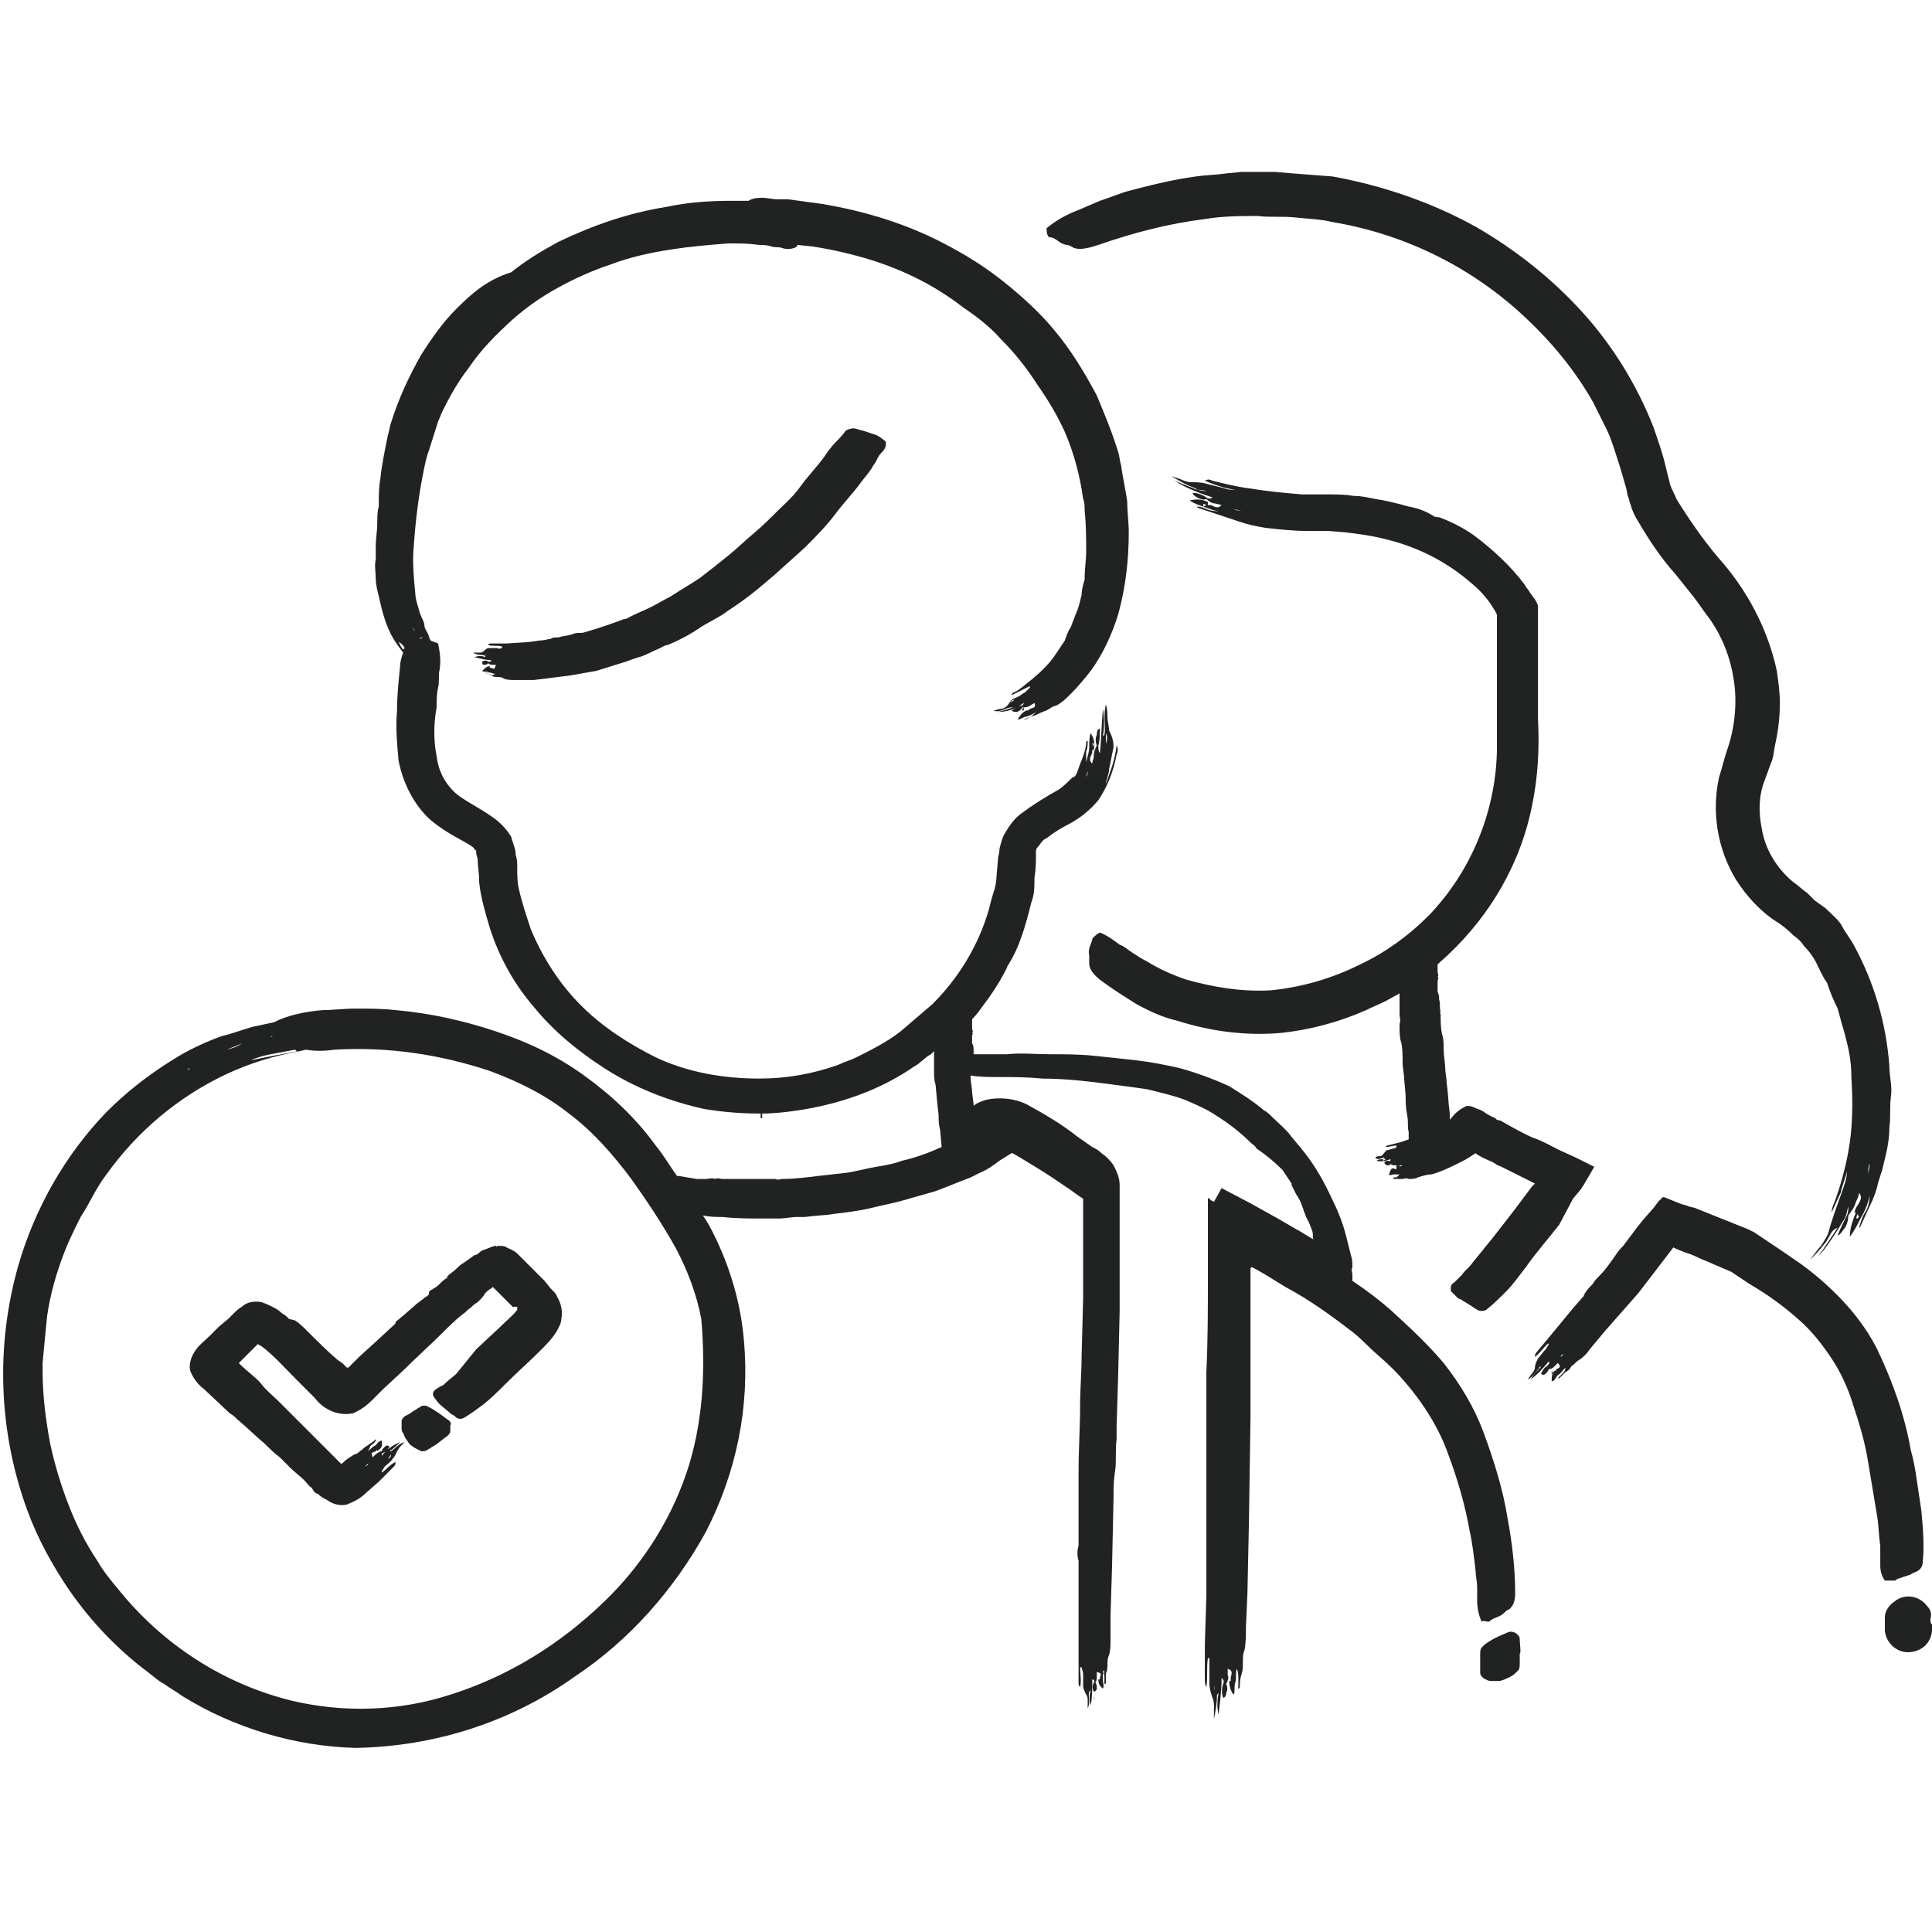
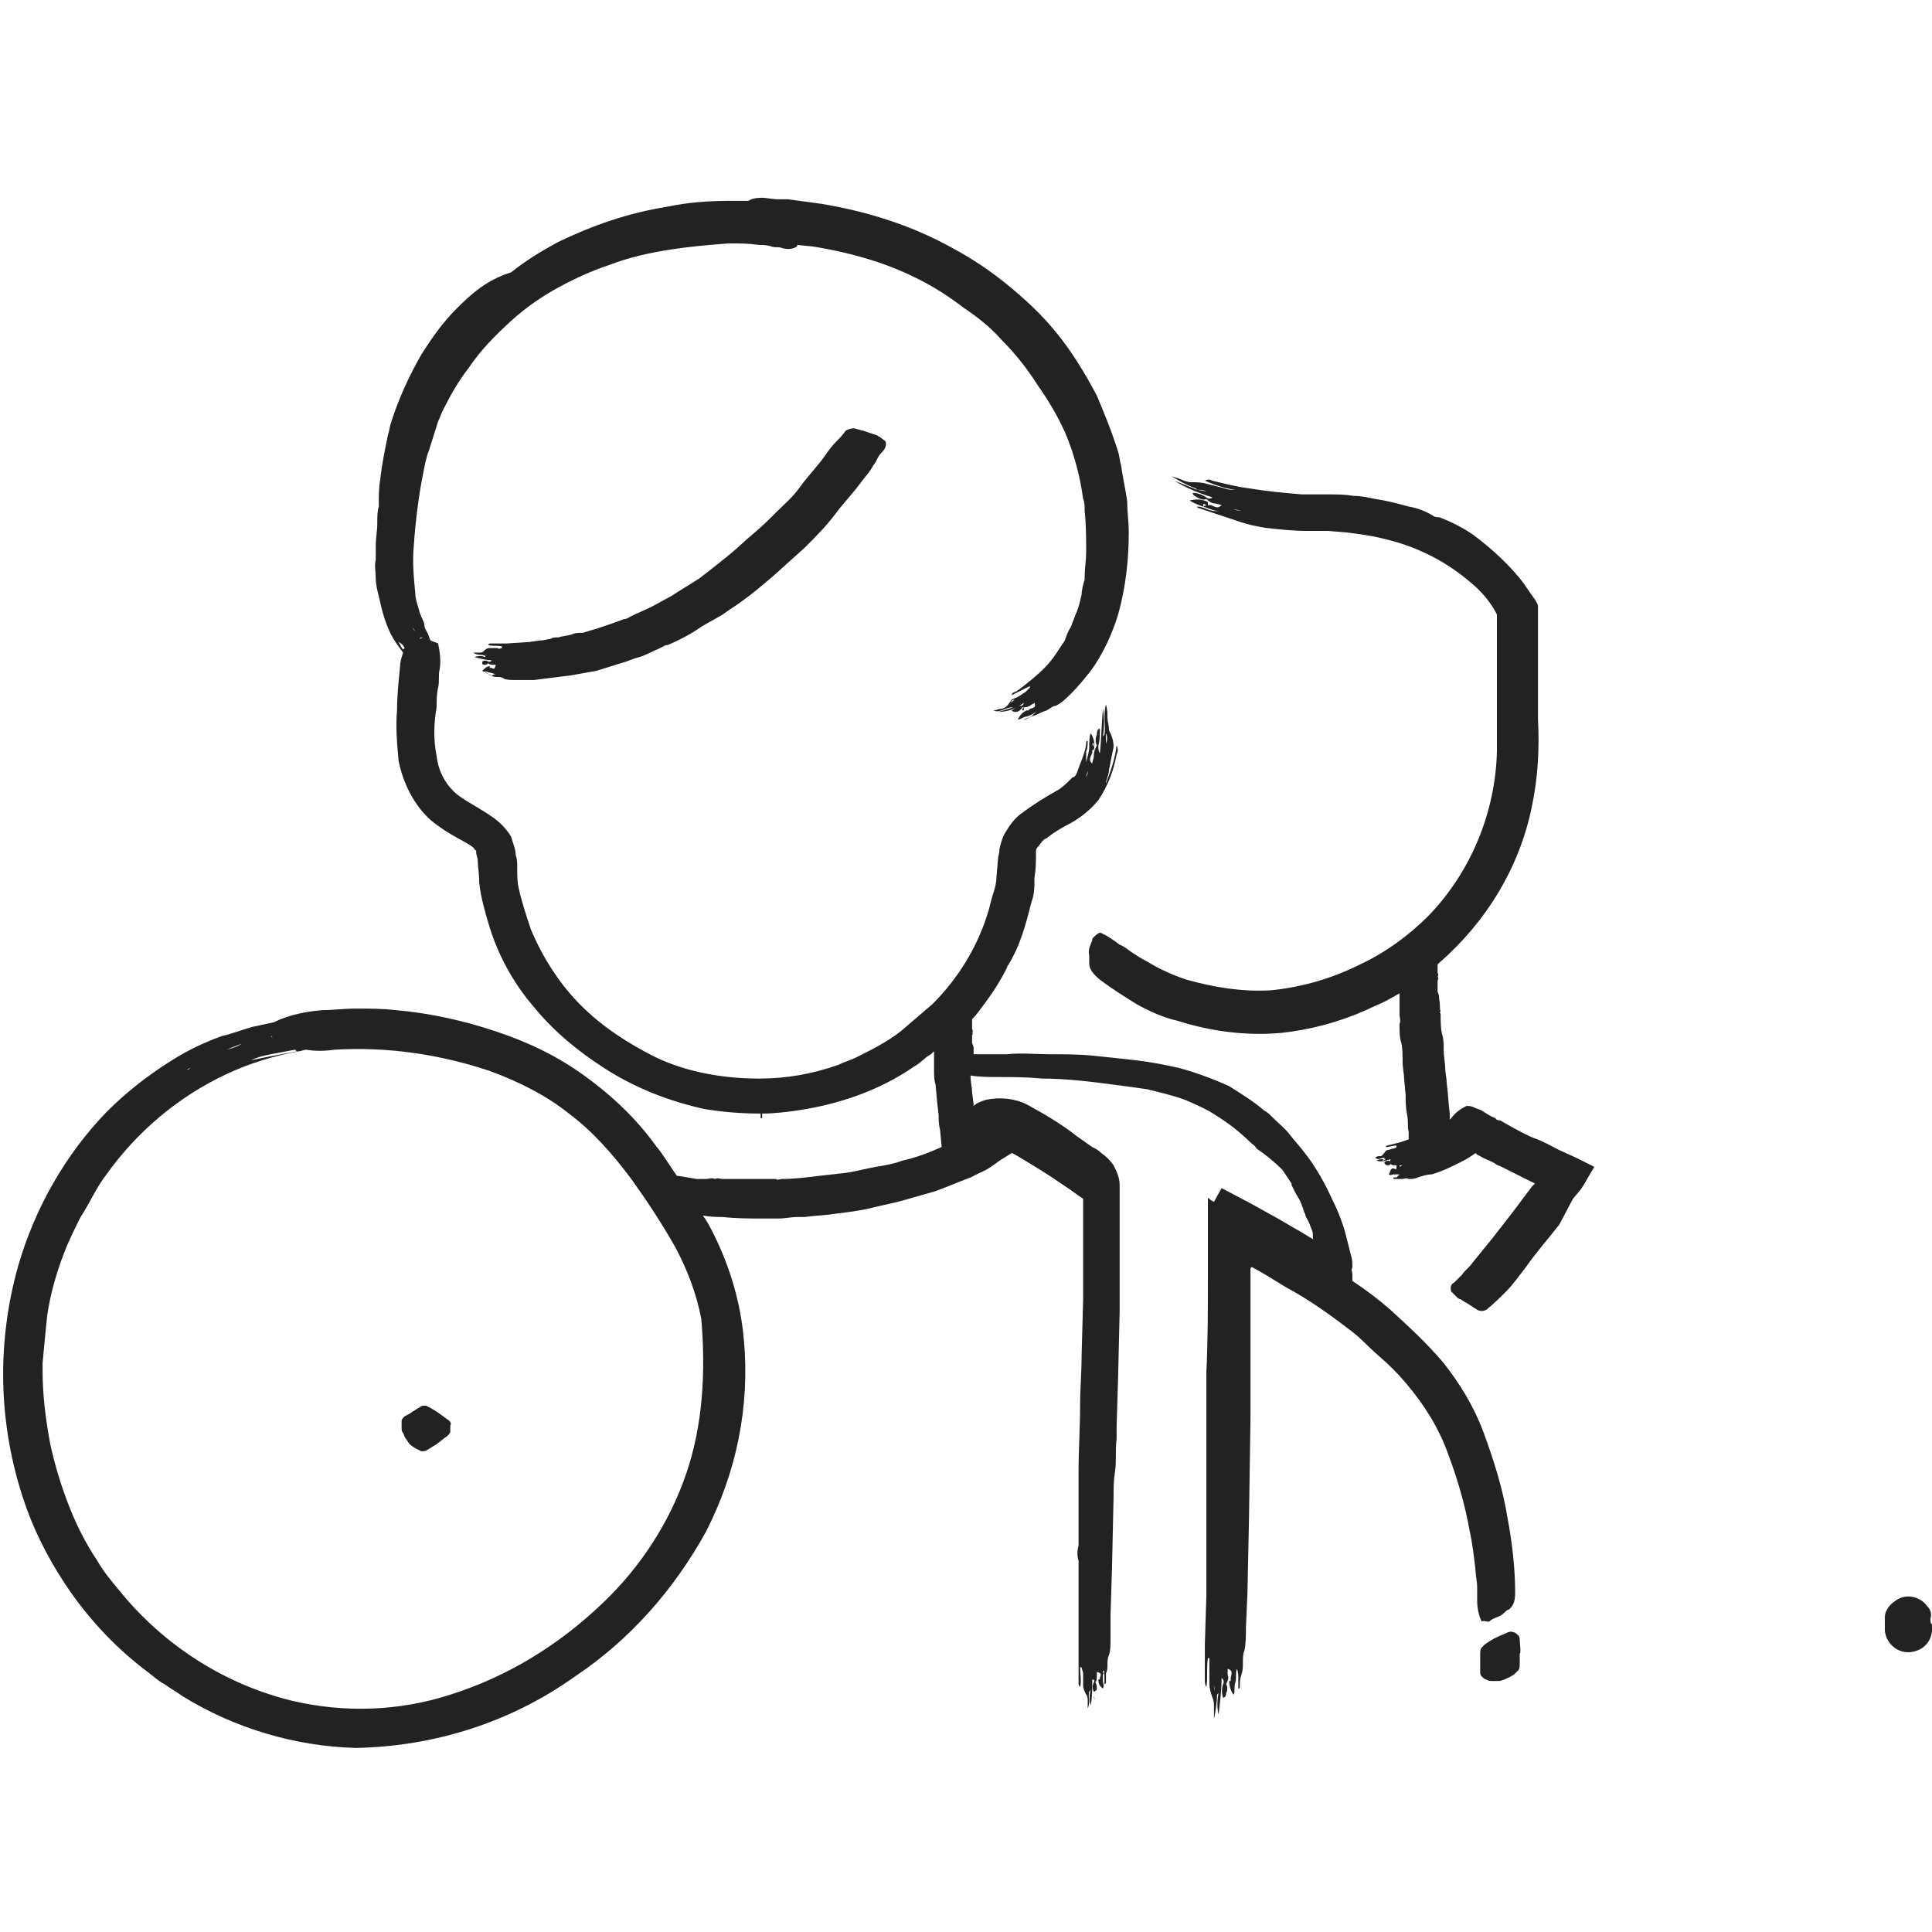
<svg xmlns="http://www.w3.org/2000/svg" id="enrolled_students" viewBox="0 0 127 127">
  <style>.st0{fill:#212322}</style>
-   <path class="st0" d="M69.1 15.6c.4.1.5.4 1 .5.2 0 .3.1.5.2.3.1.7.1 1.6-.2 2.3-.8 4.6-1.4 7-1.7 1.2-.2 2.3-.2 3.5-.2.8.1 1.6 0 2.5.1s1.6.1 2.4.3c4.8.8 9.2 3 12.7 6.3 1.7 1.6 3.2 3.4 4.4 5.5l.9 1.8c.3.6.5 1.3.7 1.9s.4 1.3.6 2l.1.5c.1.2.1.4.2.6.1.4.3.8.5 1.1.7 1.2 1.5 2.4 2.4 3.4l1.2 1.5c.4.5.7 1 1.1 1.5.9 1.3 1.4 2.7 1.6 4.2.2 1.5 0 3.1-.5 4.5-.2.6-.3 1.1-.5 1.7-.5 2.3-.1 4.7 1.1 6.7.7 1.1 1.6 2.1 2.7 2.8l.3.2c.4.3.6.5.8.7.3.2.5.4.7.7.3.3.6.7.8 1.1.2.4.4.9.7 1.3.2.6.4 1.1.7 1.7.1.4.2.7.3 1.1.1.3.2.7.3 1.1.2.8.3 1.5.3 2.3.1 1.6.1 3.3-.2 4.9-.2 1.1-.5 2.2-.9 3.3-.1.2-.2.5-.2.7.2-.4.4-.9.6-1.3.1-.5.3-.9.4-1.4v.1c0 .3-.1.6-.2.9-.2.6-.4 1.1-.6 1.7s-.3.9-.4 1.3c-.1.3-.3.6-.5.9-.2.2-.4.5-.7.9.3-.3.6-.6.9-1 .3-.3.4-.8.7-1l.2-.1-.6.9c-.2.3-.4.6-.7 1 .5-.5.8-1 1.2-1.6.2-.3.3-.5.5-.8s.2-.6.3-.9c0 .2 0 .4-.1.6-.2.4-.4.8-.6 1.3.1 0 .2-.1.4-.4.2-.2.3-.6.3-.9.2-.3.4-.5.5-.9.1-.2.2-.4.2-.6.2.3.2.4-.2 1l-.1.3h.1c-.2.5-.4 1-.4 1.6.3-.4.5-.8.7-1.2.3-.5.5-1 .6-1.5 0 .4-.1.8-.3 1.1-.2.3-.3.7-.4 1 0 0 .1 0 .1-.1.2-.4.4-.9.6-1.3.2-.4.4-.9.5-1.3.1-.5.3-.9.4-1.4.2-.8.4-1.6.4-2.5.1-.7 0-1.3.1-2s-.1-1.3-.1-2c-.2-2.8-1-5.5-2.3-7.9-.2-.4-.6-.9-.8-1.3s-.7-.8-1.1-1.2l-.7-.5-.3-.3-.2-.2c-.3-.2-.6-.5-.9-.7-1.1-.9-1.9-2.2-2.1-3.6-.2-1-.2-2.1.2-3.1l.4-1.1c.2-.4.2-.9.3-1.3.2-.9.3-1.8.3-2.7 0-.7-.1-1.4-.2-2.1-.6-2.8-2-5.4-3.9-7.5-1-1.2-1.9-2.5-2.7-3.8-.1-.3-.3-.6-.4-.9l-.3-1.2c-.2-.9-.5-1.7-.8-2.6-1.1-2.8-2.7-5.4-4.7-7.6-2-2.2-4.4-4.1-7-5.6-2.9-1.6-6.1-2.7-9.4-3.3l-2.6-.2-1.2-.1h-2.2l-1 .1c-.7.1-1.3.1-2 .2-1.5.2-3.1.6-4.6 1-.6.2-1.1.4-1.7.6l-1.4.6c-.8.3-1.5.7-2.1 1.2 0 .2 0 .4.1.5 0 .1.1.1.2.1zm51.7 64.5l.1-.1-.1.1zm.1.6c.1-.3.2-.5.3-.8-.1.3-.2.5-.3.8zm.6-1.6l.1-.3-.1.3zm.2.9zm.4-.2l.1.2-.1.1c-.1 0-.1 0 0-.3zm.1.2l.1-.2-.1.2zm1.8-5.3zm-.8-.1zm-.3 1.9c0 .3-.1.5-.1.7 0-.2 0-.5.1-.7zm-.3 1.4c0 .1 0 0 0 0zm1.9 26c.1 0 .1 0 .2-.1l.9-.3c.1-.1.2-.1.4-.2s.4-.3.4-.7c.1-1.1 0-2.2-.1-3.3-.1-.7-.2-1.3-.3-2-.1-.7-.2-1.3-.4-2-.4-2.3-1.2-4.5-2.2-6.6-.5-1-1.2-2-2-2.9-.9-1-1.9-1.9-3-2.7-1-.7-1.9-1.3-2.8-1.9l-.3-.2-.4-.2-.5-.2-1-.4-2-.8-.4-.1c-.2-.1-.4-.1-.6-.2l-1-.4h-.1l-.1.1-.2.2-.3.4-.7.8-.4.5-.9 1.2-.1.1c-.2.2-.4.5-.6.8-.3.4-.5.7-.8 1-.2.2-.4.4-.5.6-.2.2-.5.5-.6.8l-.7.8-1.4 1.7-1 1.2c-.1.1-.1.2-.1.3.4-.3.6-.7.9-.9v.1c-.1.1-.1.2-.2.3-.2.2-.3.4-.5.6-.1.2-.2.4-.2.6 0 .1-.1.3-.2.4-.1.1-.2.3-.3.4.4-.2.6-.6.8-.8h.1c-.3.2-.5.5-.7.8.4-.3.8-.7 1.2-1.2.1.1 0 .2-.1.3-.2.1-.3.3-.4.5.1.1.2.1.3 0 .1-.1.2-.2.2-.3.2 0 .3-.1.4-.2l.2-.2c.2.2.2.3-.1.4v.1h-.1c-.2.2-.2.4-.2.7.2 0 .3-.3.4-.4.2-.1.3-.3.5-.5 0 .2-.1.3-.2.4l-.3.3h.1l.4-.4c.2-.1.3-.2.4-.4.2-.1.3-.3.5-.4.3-.2.5-.4.7-.7l1-1.2 2.2-2.5 2.3-3 .2.1.5.2c.3.1.6.2 1 .4.2.1.5.2.7.3l1.4.6 1.2.8c1.2.7 2.3 1.5 3.3 2.4.8.7 1.5 1.6 2.1 2.5.6.9 1.1 2 1.4 3 .4 1.2.8 2.5 1 3.8l.6 3.6c.1.6.1 1.3.2 1.9v1.3c0 .4.1.7.3 1h.6zM101 89.7zm.1.4c0-.1 0-.2.2-.3l-.2.3zm.4-.6zm.2.5zm.3.1l.1.2h-.1v-.2zm.1.2zm.3-.8zm.2-.3c0-.1 0-.1.2-.2l-.2.2zm.7-.8s.1 0 0 0zm.7.6z" />
  <path class="st0" d="M103.4 78.8l.5-.6.2-.3.7-1.2-1.2-.6-1.1-.5c-.6-.3-1.1-.6-1.7-.8-.7-.3-1.4-.7-2.1-1.1-.1-.1-.3 0-.4-.2-.3-.1-.6-.3-.9-.5-.2-.1-.3-.1-.5-.2s-.3-.1-.5-.1c-.4.2-.7.4-1 .8l-.1.1v-.4c-.1-.7-.1-1.3-.2-2 0-.3-.1-.7-.1-1s-.1-.8-.1-1.2 0-.7-.1-1c-.1-.4-.1-.9-.1-1.3 0-.1-.1-.2 0-.2-.1-.3 0-.5-.1-.8 0-.2 0-.3-.1-.5v-.7c0-.1.1-.2 0-.3.1-.1 0-.2 0-.3v-.5l.1-.1c3.1-2.7 5.3-6.3 6.1-10.3.4-1.9.5-3.8.4-5.7v-7.4c0-.2-.1-.3-.2-.5-.1-.1-.2-.3-.3-.4-.1-.2-.3-.4-.4-.6-.9-1.2-2.1-2.3-3.3-3.2-.7-.5-1.5-.9-2.3-1.2-.1 0-.3 0-.4-.1-.5-.3-1-.5-1.6-.6-.7-.2-1.5-.4-2.2-.5-.5-.1-.9-.2-1.4-.2-.6-.1-1.1-.1-1.7-.1h-1.7c-1.2-.1-2.3-.2-3.5-.4-.8-.1-1.6-.3-2.4-.5-.2-.1-.3-.1-.5 0 .7.3 1.3.5 2 .6-.2 0-.5 0-.7-.1l-1.2-.3c-.3-.1-.7-.1-1-.1-.2 0-.5-.1-.7-.2l-.6-.2c.5.3 1 .6 1.6.8l.1.1-1.5-.6c.8.5 1.6.8 2.5 1.1-.1.1-.3.1-.4 0-.3-.2-.6-.3-.9-.3 0 .1.1.2.3.3.2.1.4.2.6.1.2.2.4.3.6.3l.4.1c-.2.2-.3.2-.7 0h-.2V33c-.4-.2-.8-.2-1.2-.1.3.2.6.3.9.4.3.1.7.3 1.1.3-.3 0-.5 0-.8-.1-.2-.1-.5-.2-.7-.2 0 0 0 .1.1.1l.9.3.9.3.9.3c.6.2 1.1.3 1.7.4.9.1 1.8.2 2.7.2h1.4l1.2.1c.8.1 1.6.2 2.4.4 2.2.5 4.2 1.5 5.9 3 .6.5 1.1 1.1 1.5 1.8l.1.2v9c-.1 4-1.7 7.9-4.5 10.8-1.3 1.3-2.8 2.4-4.5 3.2-1.8.9-3.8 1.5-5.9 1.7-1.9.1-3.7-.2-5.5-.7-.9-.3-1.8-.7-2.6-1.2-.4-.2-.7-.4-1-.6-.3-.2-.5-.4-.8-.5-.4-.3-.8-.6-1.3-.8-.2.1-.3.2-.4.3s-.1.1-.1.2c-.1.3-.3.6-.2 1v.5c0 .3.1.6.7 1.1.8.6 1.6 1.1 2.4 1.6.9.5 1.8.9 2.7 1.1 2.2.7 4.5 1 6.8.8 1.9-.2 3.8-.7 5.6-1.5.4-.2.9-.4 1.3-.6l.9-.5v1.4c0 .2.1.4 0 .6v.2c0 .3 0 .7.1 1s.1.9.1 1.3.1.8.1 1.1l.1 1.1c0 .4 0 .8.1 1.3s0 .8.1 1.1v.5l-.6.2-.8.2c-.1 0-.1.1-.1.1.2 0 .5-.1.7-.1v.1s-.1.1-.2.1-.3.1-.4.1-.2.2-.3.3c-.1.1-.1.1-.2.1s-.2 0-.3.1c.2.2.4 0 .6 0v.1c-.2 0-.4 0-.5.1.3.1.6 0 .9-.1 0 .1 0 .2-.1.1-.1 0-.2 0-.3.1 0 .1.1.2.2.2s.2 0 .2-.1c.1.1.2.1.2.1h.2c0 .3 0 .3-.2.2v.1-.1c-.2 0-.2.2-.3.4.1.1.2 0 .3 0h.4l-.2.2h-.2v.1h.6c.1 0 .2-.1.4 0 .2 0 .4 0 .6-.1.3-.1.6-.2.9-.2.7-.2 1.3-.5 1.9-.8.2-.1.4-.2.7-.4l.3-.2.1.1.2.1c.3.2.7.3 1 .5.1.1.2.1.4.2l1.6.8.6.3-.2.2-1.2 1.6-1.4 1.8-1.3 1.6c-.2.3-.5.5-.7.8l-.3.3-.2.2c-.2.1-.3.3-.2.6l.4.4s.1.1.2.1c.3.2.5.3.8.5.1.1.2.1.3.2.2.1.4.1.6 0 .5-.4.9-.8 1.3-1.2.5-.5.9-1.1 1.3-1.6.7-1 1.5-1.9 2.2-2.8l.9-1.7zM79.1 32c-.1.1-.1.1 0 0zm-.4.2c.2 0 .4 0 .6.1l-.6-.1zm.5.6zm.8-.3l-.2-.1.2.1zm-.7.7l-.2.1v-.1c0-.1 0-.1.2 0zm-.1.1h.2-.2zm1.4.1zm.5.1c.2 0 .2 0 .5.1l-.5-.1zm1.6 1.2zm.2-.9zm8.4 42.8zm-.3-.7zm-.1.4s0-.2.2-.1l-.2.1zm.4-.2zm.1.8zm0 .2zm.4-.4zm.2 0c0-.1 0-.1.2-.1l-.2.1zm.6-.2zm.2.8zM31.9 44.2s0 .1 0 0c.1.1.3.1.4.2.1.1.3.1.4.1.1 0 .3 0 .4.1.2.1.5.1.8.1h1.2l2.4-.3 1.7-.3 1.6-.5c.4-.1.8-.3 1.2-.4s.9-.4 1.4-.6c.2-.1.3-.2.5-.2.7-.3 1.5-.7 2.2-1.2.5-.3.9-.5 1.4-.8.4-.3.9-.6 1.3-.9.7-.5 1.4-1.1 2.1-1.7l1-.9 1-.9c.7-.7 1.4-1.4 2-2.2s1.2-1.4 1.7-2.1c.3-.4.6-.7.8-1.1.1-.1.2-.3.3-.5s.2-.3.3-.4c.2-.2.3-.5.2-.7l-.4-.3c-.1 0-.1-.1-.2-.1l-.9-.3c-.1 0-.3-.1-.4-.1-.2-.1-.5 0-.7.1-.2.3-.5.6-.7.8s-.5.6-.7.9c-.5.7-1.1 1.3-1.6 2s-1 1.1-1.5 1.6-1 1-1.6 1.5-1.1 1-1.6 1.4l-1 .8-.9.7c-.6.4-1.3.8-1.9 1.2-.4.2-.9.5-1.3.7-.4.2-.9.4-1.3.6-.2.1-.3.2-.5.2-.5.2-1.1.4-1.7.6-.3.1-.7.2-1 .3h-.1c-.2 0-.4 0-.6.1-.3.1-.6.1-.9.2-.2 0-.4 0-.5.1-.2 0-.4.1-.7.1l-.7.1-1.5.1h-1c-.1 0-.2 0-.2.1.3.1.6 0 .9.1v.1c-.1 0-.2.1-.3 0h-.5c-.2 0-.3.1-.4.2-.1.1-.2.1-.3.1h-.4c.3.2.5.1.8.2v.1c-.2-.1-.5-.1-.7 0 .4.1.8.2 1.1.2 0 .1-.1.1-.2.1-.1-.1-.3-.1-.4 0 0 .1 0 .2.1.2s.2 0 .3-.1c.1.1.2.1.3.1h.2c-.1.3-.1.3-.3.2h-.1v-.1c-.2 0-.3.1-.5.3.1.1.3 0 .4.1.2 0 .3.1.5.1-.1 0-.2.1-.3.1s-.3-.2-.4-.2zm1.9.3zm0-.8zm-.6 0H33h.2zm-.4 0zm-.8-1zm-.2.4c.1 0 .1-.1.2-.1l-.2.1zm.3.4zm.3-.5zm-.2.8v.2-.2c-.1 0-.1 0 0 0zm0 .2z" />
  <path class="st0" d="M97.8 106.6c.1 0 .1 0 .2-.1.3-.2.6-.2.9-.5.1-.1.2-.2.3-.2.2-.2.4-.4.4-1.1 0-1.6-.2-3.3-.5-4.9-.3-1.9-.9-3.8-1.6-5.7-.6-1.6-1.5-3.1-2.6-4.5-1.1-1.3-2.3-2.4-3.5-3.5-.8-.7-1.6-1.3-2.5-1.9v-.4c0-.2-.1-.3 0-.5 0-.3 0-.5-.1-.8l-.3-1.2c-.2-.8-.5-1.6-.9-2.4-.5-1.1-1.1-2.2-1.9-3.2-.3-.4-.6-.7-.9-1.1s-.8-.8-1.2-1.2c-.2-.2-.3-.3-.5-.4-.7-.6-1.5-1.1-2.3-1.6-1.1-.5-2.2-.9-3.3-1.2-.9-.2-1.9-.4-2.8-.5-.9-.1-1.8-.2-2.8-.3s-1.9-.1-2.9-.1-1.9-.1-2.8 0H64V69c0-.1 0-.3-.1-.4v-.5c0-.1.1-.2 0-.2.1-.1 0-.2 0-.3V67c.3-.3.5-.6.8-1 .6-.8 1.1-1.6 1.5-2.4 0-.1.1-.2.1-.2.3-.5.6-1.1.8-1.7.3-.8.5-1.6.7-2.4.2-.5.2-1 .2-1.6.1-.6.1-1.1.1-1.7 0-.1 0-.2.1-.3.2-.2.3-.5.6-.6.5-.4 1-.7 1.6-1 .7-.4 1.3-.9 1.8-1.5.6-.9 1-1.9 1.2-3 .1-.2.1-.4 0-.6-.1.9-.4 1.7-.7 2.5v-.1c.1-.3.2-.6.2-.8l.3-1.5c0-.4-.1-.7-.3-1.1 0-.3-.1-.6-.1-.8 0-.3 0-.5-.1-.9-.2.7 0 1.4-.1 2l-.1.1c.1-.6.1-1.2 0-1.8-.1 1.1-.1 2-.2 2.9-.1-.1-.1-.3-.1-.5.1-.3.1-.7.1-1.1-.1 0-.2.1-.2.4-.1.2-.1.5 0 .7-.1.2-.2.4-.2.7 0 .2-.1.3-.1.5-.2-.2-.2-.3 0-.7v-.2h.1c.1-.4 0-.8-.2-1.1-.1.2-.1.6-.1.9s-.1.6-.2 1v-.7c.1-.2.1-.5.1-.7 0 0-.1 0-.1.1 0 .3-.1.6-.2.9-.1.3-.2.5-.3.8s-.2.6-.4.6c-.3.3-.6.6-.9.8-.9.5-1.7 1-2.5 1.6-.4.3-.7.7-1 1.2-.2.3-.3.7-.4 1.1 0 .3-.1.5-.1.7l-.1 1.2c0 .3-.1.7-.2 1-.1.3-.2.7-.3 1.1-.7 2.4-2 4.5-3.7 6.2l-2.1 1.8c-.9.7-1.9 1.2-2.9 1.7-.4.2-.8.3-1.2.5-1.7.6-3.4.9-5.2.9-2.3 0-4.7-.4-6.8-1.4-1.8-.9-3.5-2-4.9-3.4-1.4-1.4-2.5-3.1-3.3-5-.3-.9-.6-1.8-.8-2.7-.1-.4-.1-.9-.1-1.4 0-.3 0-.5-.1-.8 0-.4-.2-.8-.3-1.2-.3-.5-.7-.9-1.1-1.2-1.1-.8-2.1-1.2-2.7-1.8-.6-.6-1-1.4-1.1-2.3-.2-1-.2-2.1 0-3.2 0-.4 0-.9.1-1.3s0-.8.1-1.2c.1-.6 0-1.2-.1-1.7-.2-.1-.3-.1-.5-.2-.1-.2-.1-.3-.2-.5s-.2-.3-.2-.5-.2-.5-.3-.8c-.1-.4-.3-.9-.3-1.3-.1-1-.2-2.1-.1-3.1.1-1.5.3-3.2.6-4.7.1-.5.2-1.1.4-1.6.2-.6.4-1.3.6-1.9.1-.2.2-.5.3-.7.5-1 1-1.9 1.7-2.8.8-1.2 1.8-2.2 2.9-3.2.9-.8 1.9-1.5 3-2.1 1.1-.6 2.2-1.1 3.4-1.5 1.3-.5 2.7-.8 4-1 1.3-.2 2.5-.3 3.8-.4.7 0 1.3 0 2 .1.2 0 .5 0 .8.1s.4 0 .7.1c.3.1.7.1 1-.1v-.1l1 .1c1.3.2 2.6.5 3.9.9 2.2.7 4.2 1.7 6 3.1.9.6 1.8 1.3 2.5 2.1.9.9 1.7 1.9 2.4 3 .7 1 1.3 2 1.8 3.1.6 1.4 1 2.9 1.2 4.4.1.2.1.5.1.8.1.9.1 1.8.1 2.7 0 .5-.1 1.1-.1 1.6v.2c-.1.3-.2.7-.2 1-.1.4-.2.9-.4 1.3-.1.3-.2.5-.3.8-.2.3-.3.6-.4.9l-.6.9c-.4.6-.9 1.1-1.5 1.6-.4.3-.8.7-1.2.9-.1 0-.2.1-.2.2l1.2-.6v.1l-.3.3c-.2.1-.4.3-.7.4s-.3.3-.5.5c-.1.1-.3.2-.4.2-.2 0-.3.1-.5.1.4.2.8-.2 1.2-.2h.1c-.3.1-.6.2-1 .3.6 0 1.2-.2 1.7-.6 0 .1-.1.2-.2.2-.2 0-.4.2-.6.3.1.1.2.1.3.1s.3-.1.4-.3c.2 0 .3 0 .5-.1.1-.1.2-.1.3-.2.1.3 0 .3-.3.4l-.1.1h-.1c-.3.1-.5.4-.6.6.2 0 .4-.2.6-.2.3-.1.5-.2.7-.4l-.4.4c-.2.1-.3.1-.5.2h.1c.2-.1.4-.2.7-.3.2-.1.4-.2.7-.3.2-.1.4-.3.6-.3.4-.2.7-.5 1-.8.5-.5.9-1 1.3-1.5.8-1.1 1.4-2.4 1.8-3.7.5-1.8.7-3.6.7-5.4 0-.7-.1-1.3-.1-2-.1-.8-.3-1.6-.4-2.4-.1-.3-.1-.6-.2-.9-.4-1.3-.9-2.5-1.4-3.7-.8-1.5-1.7-3-2.8-4.3-.9-1.1-2-2.1-3.1-3-1.1-.9-2.3-1.7-3.6-2.4-2.7-1.5-5.6-2.4-8.6-2.9l-2.2-.3H51l-.8-.1c-.3 0-.7 0-1 .2h-1.1c-1.5 0-2.9.1-4.3.4-2.5.4-4.8 1.2-7.1 2.3-1.1.6-2.1 1.2-3.1 2-1.6.5-2.6 1.4-3.6 2.4-.9.9-1.6 1.9-2.3 3-.8 1.4-1.5 2.9-2 4.5-.1.3-.1.5-.2.8-.2 1-.4 1.9-.5 2.9-.1.5-.1 1.1-.1 1.6v.2c-.1.3-.1.7-.1 1.1 0 .5-.1 1-.1 1.5v.9c-.1.4 0 .8 0 1.2 0 .4.1.8.2 1.2.2.9.4 1.7.8 2.5.2.4.5.8.8 1.2-.1.3-.2.6-.2.9-.1 1-.2 1.9-.2 2.9-.1 1.1 0 2.2.1 3.3.3 1.5 1 2.9 2.1 3.9 1.2 1 2.3 1.4 2.8 1.8.1.1.1.2.2.2v.1c0 .2.1.4.1.5 0 .4.1.9.1 1.5.1 1 .4 2 .7 3 .6 1.9 1.6 3.7 2.9 5.2 1.3 1.6 2.9 2.9 4.6 4 2 1.3 4.3 2.2 6.6 2.7 1.2.2 2.4.3 3.7.3v.3h.1v-.3c.8 0 1.6-.1 2.3-.2 2.7-.4 5.4-1.3 7.7-2.9.4-.2.7-.6 1.1-.8l.2-.2v1.3c0 .3 0 .6.1.9l.1 1.1.1.9c0 .3 0 .6.1 1l.1 1.1c-.9.4-1.7.7-2.6.9-.5.2-1.1.3-1.7.4s-1.3.3-2 .4l-1.8.2c-.8.1-1.6.2-2.4.2-.1 0-.3.1-.4 0h-3.5c-.2 0-.3-.1-.5 0-.2-.1-.4 0-.6 0h-.6l-1.2-.2h-.1c-.5-.7-.9-1.4-1.4-2-1.3-1.8-2.9-3.3-4.7-4.6-1.8-1.3-3.7-2.2-5.8-2.9-2.1-.7-4.3-1.2-6.6-1.4-.9-.1-1.7-.1-2.6-.1-.8 0-1.5.1-2.2.1-1.1.1-2.2.3-3.2.8-.5.1-.9.2-1.4.3-.7.2-1.5.5-2 .6-1.1.4-2.2.9-3.3 1.6-1.6 1-3 2.1-4.3 3.4-2.7 2.8-4.7 6.3-5.8 10.1-1.5 5.3-1.3 10.9.6 16.1.7 1.9 1.7 3.7 2.8 5.3 1.4 2 3.1 3.8 5.1 5.3.4.3.7.6 1.1.8.4.3.8.5 1.2.8 3.4 2.1 7.4 3.3 11.4 3.4 5.2-.1 10.2-1.7 14.4-4.7 3.6-2.4 6.5-5.7 8.6-9.5 2-3.9 2.9-8.2 2.5-12.6-.2-2.4-.9-4.8-2-7-.2-.4-.4-.8-.7-1.2.5.1.9.1 1.3.1.9.1 1.8.1 2.7.1h1c.4 0 .8-.1 1.2-.1h.5c.7-.1 1.3-.1 1.9-.2.8-.1 1.7-.2 2.5-.4s1.4-.3 2.1-.5l2.1-.6c.8-.3 1.5-.6 2.3-.9l.6-.3c.5-.2.9-.5 1.3-.8l.8-.5c.1 0 .2.1.4.2 1 .6 2 1.2 3 1.9.3.2.6.4 1 .7l.3.2v6.6l-.1 3.7c0 1.1-.1 2.2-.1 3.3 0 1.4-.1 2.9-.1 4.3v4.9c-.1.3-.1.7 0 1v8c0 .1 0 .2.1.3.1-.4 0-.9 0-1.3h.1c0 .1.1.3.1.4v.8c0 .2.1.4.2.6.1.1.1.3.1.4v.5c.2-.4 0-.8.1-1.1l.1-.1c-.1.3-.1.7 0 1 .1-.5.1-1.1.1-1.7.1 0 .2.1.1.2-.1.2-.1.4 0 .6.1 0 .2-.1.2-.2s0-.3-.1-.4c.1-.1.1-.3.1-.4v-.3c.3.1.3.1.2.4v.1h-.1c0 .4.2.5.3.6.1-.2 0-.4 0-.5v-.7c.1.1.1.3.1.5v.4s.1 0 .1-.1v-.6c.1-.2.1-.4.1-.6 0-.2 0-.4.1-.6.1-.3.1-.7.1-1v-1.6l.1-3.2.1-4.6c0-.6 0-1.1.1-1.7s0-1.4.1-2.1v-.8l.1-3.3.1-4.3v-8.3c0-.5-.2-.9-.4-1.3-.2-.3-.5-.6-.8-.8-.2-.2-.4-.3-.6-.4l-1-.7c-1-.8-2.2-1.5-3.3-2.1-.8-.4-1.8-.5-2.7-.3-.3.1-.6.2-.8.4v-.1l-.1-.8c0-.3-.1-.7-.1-1v-.1c.6.1 1.3.1 1.9.1.9 0 1.8 0 2.8.1 1.6 0 3.2.2 4.7.4.8.1 1.5.2 2.2.3.8.2 1.7.4 2.5.7.7.3 1.4.6 2 1 .8.5 1.6 1.1 2.3 1.8.1.1.3.2.4.4.6.4 1.2.9 1.7 1.4l.6.9v.1l.3.6c.2.3.3.5.4.8.1.2.1.4.2.5 0 .2.2.4.3.7s.2.4.2.7 0 .2.1.3c-.4-.2-.8-.5-1.2-.7l-1.2-.7-1.8-1-1.9-1-.5.9-.2-.1-.1-.1s-.1-.1-.1 0v5.1c0 2.1 0 4.2-.1 6.3v14.7l-.1 3.2v2.3c0 .2 0 .3.1.5.1-.6 0-1.3.1-1.9h.1v1.7c0 .3.1.6.2.9.1.2.1.4.1.7v.7c.1-.5.2-1.1.2-1.6l.1-.1c-.1.5-.1 1 0 1.4.1-.8.2-1.6.2-2.4.1.1.2.2.1.4-.1.3-.1.6 0 .9.1 0 .2-.1.2-.3.1-.2.1-.4 0-.6.1-.2.2-.4.1-.6v-.4c.3.1.3.2.2.6v.2h-.1c0 .3.1.7.3.9.1-.2 0-.5.1-.8s0-.6.1-.9c.1.2.1.5.1.7v.6s.1 0 .1-.1c0-.3 0-.5.1-.8.1-.3.1-.5.1-.8 0-.3 0-.6.1-.8.1-.5.1-1 .1-1.5l.1-2.3.1-4.8.1-6.7v-9.8s0-.1.1-.1l.2.1.7.4 1.3.8c1.5.8 2.9 1.8 4.2 2.8.7.5 1.2 1.1 1.9 1.7s1.3 1.2 1.8 1.8c1.2 1.4 2.2 3 2.8 4.7.6 1.6 1.1 3.3 1.4 5 .2.9.3 1.8.4 2.7 0 .3.1.7.1 1v.9c0 .5.1 1 .3 1.4.1-.1.3 0 .4 0zM73 48.6v.1-.1zm-.3-.4c.1.2.1.4 0 .7v-.7zm0 1.3v.2-.2zm-.4-.6zm-.5 0c.1-.1.1-.1.1.2l-.1-.2zm0 0zm0 1.3zm-.3.5c0 .2 0 .2-.2.5.1-.1.1-.2.2-.5zm-1 1.4zm-.5-.6zm-3-5.2zm-.5-.6zm-.1.5c.1-.1.1-.2.3-.2l-.3.2zm.7-.5l.1-.1-.1.1zm.2.8v.2h-.1c0-.1 0-.1.1-.2zm0 .2zm.7-.8zm.3-.2c.1-.1.1-.1.3-.2-.1 0-.2.1-.3.2zm1-.8zm.6.6zm-41.7-3.7l-.2-.2.2.2zm-.6-1.6zm.2 1.7l-.2.1c0-.1.1-.1.2-.1zm-.4-.2zm-.1-.2c-.1-.1-.1-.1-.2-.3l.2.3zm-.5-1zm-.6 1.7s.1 0 0 0c.2.1.3.2.4.4l-.1.1c-.1-.1-.2-.3-.3-.5zm-8.4 25.9s.1 0 .1.1l-.1-.1zm-.2-.5h-.1.1zm-.6.7h-.2.2zm-.5 1.4c.4-.2.8-.3 1.3-.4l1.6-.3.1.1h.1c-1.1.2-2.2.4-3.1.6-.1.1-.1.1 0 0zm-.6-1.1c-.3.2-.6.3-1 .4l1-.4zm-3.4 1.6l-.1.1h-.1l.2-.1zm-.4-.8l-.1.1.1-.1zm33 27.5c-1.1 3.2-3 6.1-5.4 8.4-2.9 2.8-6.3 4.9-10.1 6.1-3.4 1.1-7 1.2-10.4.4-4.5-1.1-8.5-3.7-11.4-7.3-.5-.6-1-1.2-1.4-1.9-.8-1.2-1.4-2.4-1.9-3.7-.5-1.3-.9-2.6-1.2-4-.3-1.6-.5-3.2-.5-4.8v-.5c.1-1.1.2-2.1.3-3.1.2-1.4.6-2.8 1.1-4.1.3-.8.7-1.6 1.1-2.4.6-.9 1-1.9 1.7-2.8 2-2.8 4.7-5.1 7.9-6.6 1.5-.7 3.1-1.2 4.8-1.5l.4-.1c.6.1 1.2.1 1.9 0 3.5-.2 6.9.3 10.2 1.4 1.9.7 3.7 1.6 5.2 2.8 1.6 1.2 2.9 2.7 4.1 4.3 1 1.4 2 2.9 2.9 4.5.8 1.5 1.4 3.1 1.7 4.7.3 3.5.1 7-1 10.2zM73.4 109zm-.6 2.3zm.1 0zm-.3-.8zm0-1.5zm0 .8v.3c-.1-.1-.1-.1 0-.3zm-.2 1.6zm-.5.1l.1.3c0-.1-.1-.1-.1-.3zm0-.5v.1-.1zm-.2.5zm7.9-.5v-.1.1zm.2-1v.2-.2zm.1 1.3c0-.2-.1-.2-.1-.5l.1.5zm.4-.6zm.2-1.3zm0-1zm0-1.1c0 .1.1 0 0 0zm0 3.1l.2.1v-.1h-.2zm.2.1v-.1.1zm.6-3.2zm7.5-24.5zm-.7.9zm0-.7zm11.8 24.8c0-.1 0-.2-.1-.3-.1-.1-.2-.2-.3-.2-.2-.1-.4 0-.6.1-.5.2-.9.4-1.3.7l-.2.2c-.1.1-.1.3-.1.4v1.2c0 .1 0 .2.1.3.1.1.2.2.3.2.1.1.3.1.4.1h.5l.3-.1c.2-.1.5-.2.7-.4l.2-.2c.1-.1.1-.3.1-.5v-.6c.1 0 0-.7 0-.9zm27.1-1c0-.2-.1.2 0 0-.1-.1-.1-.2-.1-.3v-.1c.1-.3 0-.6-.2-.8-.5-.7-1.5-.9-2.2-.3-.3.2-.6.6-.6 1v.9c.1.9.9 1.5 1.7 1.4.9-.1 1.5-.8 1.4-1.8z" />
-   <path class="st0" d="M36.2 84.7l-.4-.5-1.2-1.2-.3-.3-.3-.3c-.2-.2-.5-.3-.7-.4-.1-.1-.3-.1-.4-.1h-.2s-.1.1-.1 0h-.1c-.3.1-.5.2-.8.3-.2.1-.3.3-.5.3l-.7.5c-.2.1-.4.3-.5.4-.2.2-.4.3-.6.5v.1c-.2.1-.3.2-.4.3-.2.2-.3.3-.5.4-.1.1-.3.1-.3.3s-.2.2-.4.4l-.4.3-.8.7-.6.5v.1l-1.3 1.2-1.1 1-.5.5-.2.2h-.1l-.3-.3-.3-.2c-.7-.6-1.4-1.3-2.1-2-.2-.2-.4-.4-.7-.6l-.4-.1-.2-.2-.3-.2c-.2-.2-.4-.3-.6-.4-.2-.1-.4-.2-.7-.3-.5-.1-1 0-1.3.3-.2.1-.4.3-.5.4l-.4.4-.6.5-.6.6c-.3.3-.7.6-.9.9-.3.4-.5.9-.4 1.4.2.5.5.9.9 1.2l1.7 1.6c.2.1.4.3.5.4.6.5 1.2 1.1 1.8 1.6.3.3.6.6 1 .9l.1.1.6.6c.3.3.6.5.9.8.2.2.3.4.5.5 0 .1.1.1.1.2.1.1.2.2.3.2.2.2.4.3.6.4.4.3.9.4 1.3.3.5-.2.9-.4 1.3-.8l.8-.7 1-1c.1-.1.1-.2.1-.3-.4.2-.6.5-.9.7v-.1c.1-.1.1-.2.2-.3.2-.2.4-.3.5-.5.2-.2.2-.3.3-.5.1-.1.1-.2.2-.3l.3-.3c-.4.1-.6.4-.9.6h-.1c.3-.2.5-.4.7-.6-.5.2-.9.5-1.2.9 0-.1 0-.2.1-.2.2-.1.3-.2.4-.4-.1-.1-.2-.1-.3 0-.1.1-.2.2-.2.3-.1 0-.3.1-.4.2l-.2.2c-.1-.3-.1-.3.2-.4l.1-.1h.1c.3-.2.2-.4.2-.6-.2 0-.3.2-.4.3-.2.1-.3.2-.5.4.1-.2.1-.3.2-.4s.2-.1.3-.3-.1 0-.1 0c-.1.1-.3.2-.4.3-.2.1-.3.2-.4.3-.2.1-.3.3-.5.3-.3.2-.5.3-.7.5-.2.2-.2.1-.2.1l-1.1-1.1-3-3c-.4-.4-.8-.7-1.1-1.1s-.9-.8-1.4-1.3l-.1-.1.3-.3.7-.7.2-.2s.1-.1.1 0l.2.1c.8.6 1.5 1.4 2.3 2.2l.6.6.3.3.3.3c.6.8 1.6 1.2 2.5 1 .5-.2.9-.5 1.3-.9l.7-.7 1.4-1.3c.8-.8 1.7-1.6 2.5-2.4.4-.4.8-.8 1.3-1.2.2-.1.3-.3.5-.4.1-.1.3-.3.5-.4.2-.2.4-.4.5-.6l.1-.1c.1-.1.3-.2.4-.3l.5.5.7.7c.2.2.1.1.2.1h.2v.2c-.2.3-.8.8-1.2 1.2l-1.5 1.4-1.3 1.6c-.2.2-.5.4-.7.6-.1.1-.2.2-.3.2-.1.1-.2.1-.3.2-.2.1-.3.3-.2.5l.3.4.1.1c.2.2.5.4.7.6.1.1.2.1.3.2.2.2.4.2.6.1.5-.3.9-.6 1.3-.9.5-.4.9-.8 1.4-1.3.8-.8 1.6-1.5 2.3-2.2.4-.4.8-.8 1.1-1.3.1-.2.3-.5.3-.8.1-.5 0-1-.3-1.5 0-.1-.2-.3-.4-.5zM25.8 96zm-.1-.4c0 .1 0 .2-.2.3l.2-.3zm-.4.6zm-.1-.6zm-.4-.3c.1 0 .1 0 0 .1v-.1zm0 0zm-.4.8zm-.2.1c0 .1 0 .1-.2.2l.2-.2zm-.8.7zm-.5-.6z" />
  <path class="st0" d="M29.4 93.3c-.4-.3-.8-.6-1.2-.8l-.2-.1c-.2 0-.3 0-.4.1-.2.1-.3.2-.5.3-.1.1-.3.2-.5.3-.1.1-.2.2-.2.3v.4c0 .2 0 .3.1.4.1.2.1.3.2.4l.2.3c.2.2.4.3.6.4l.2.1c.1 0 .3 0 .4-.1.2-.1.3-.2.5-.3.3-.2.5-.4.8-.6.1-.1.2-.2.2-.3v-.4c.1-.1 0-.3-.2-.4z" />
</svg>